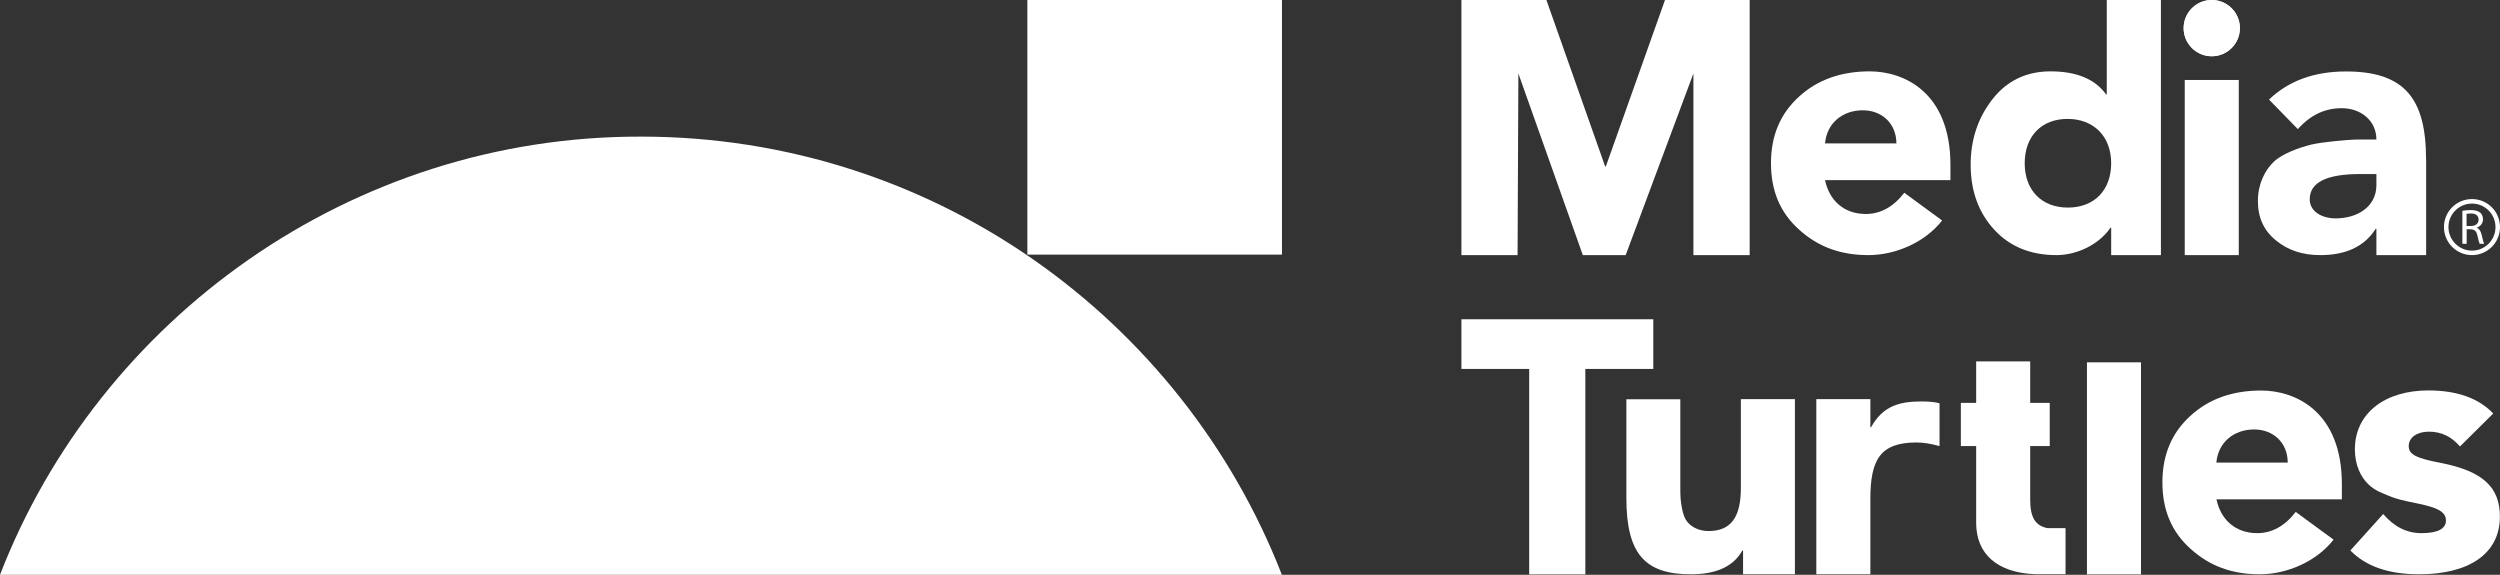
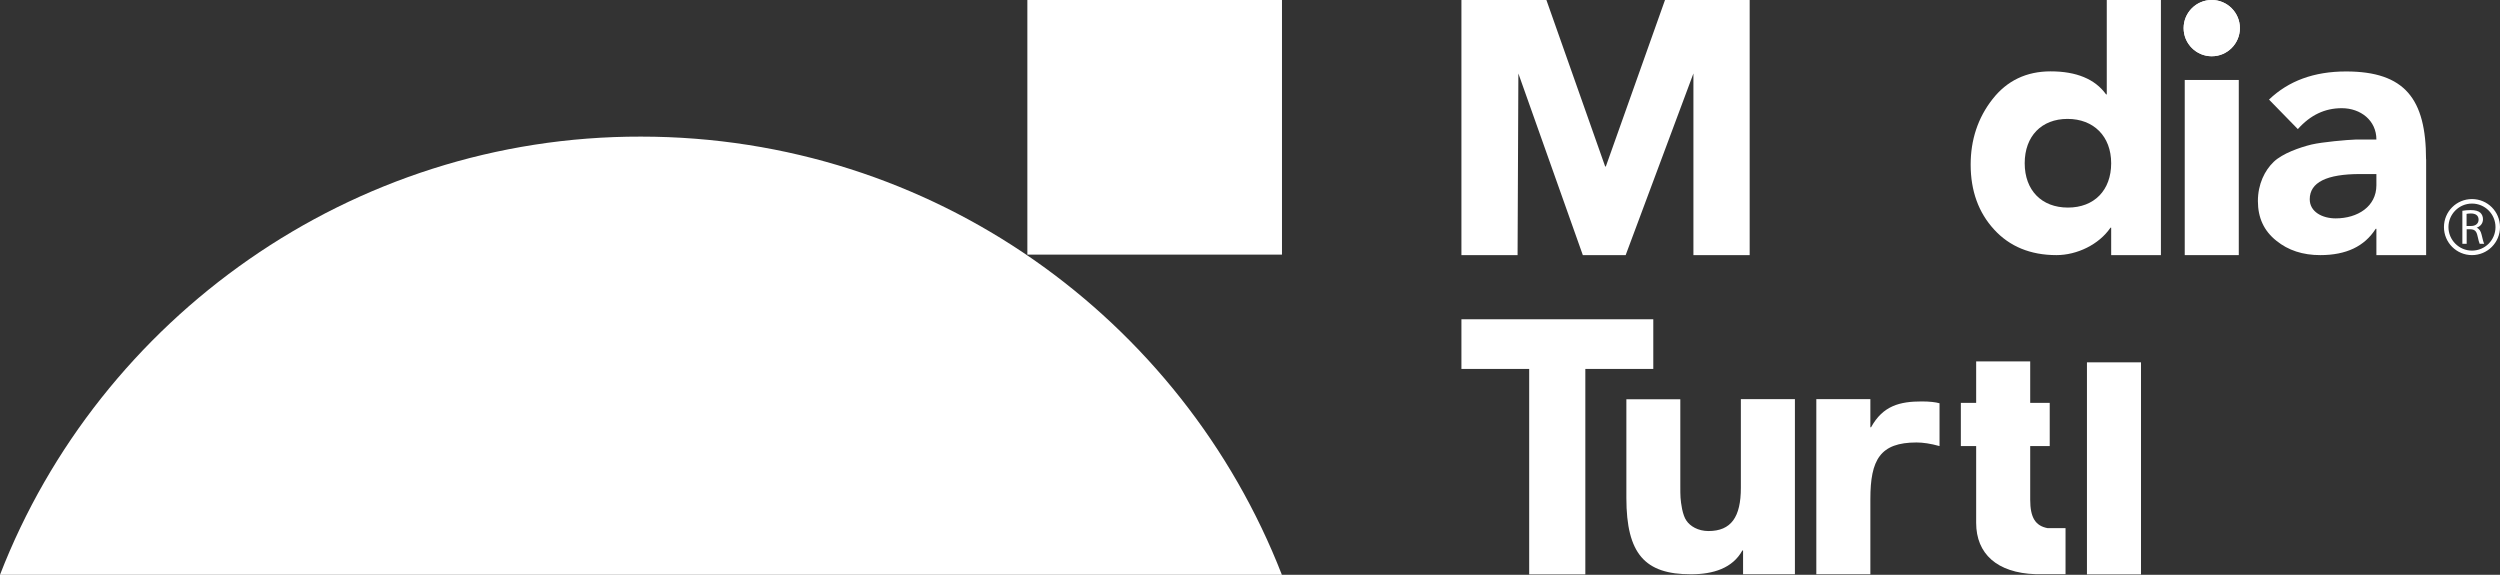
<svg xmlns="http://www.w3.org/2000/svg" id="Layer_2" data-name="Layer 2" viewBox="0 0 249.79 57.43">
  <rect x="0" y="0" width="249.79" height="57.43" fill="#333333" stroke="none" />
  <defs>
    <style>
      .cls-1 {
        fill: #ffffff;
      }
    </style>
  </defs>
  <g id="Layer_2-2" data-name="Layer 2">
    <g id="Layer_1-2" data-name="Layer 1-2">
      <rect class="cls-1" x="102.65" width="25.44" height="25.44" />
      <path class="cls-1" d="M64.04,13.65c29.15,0,54.06,18.16,64.04,43.78H0C9.94,31.78,35.11,13.59,64.04,13.65" />
      <polygon class="cls-1" points="154.51 0 160.38 16.63 160.45 16.63 166.36 0 174.82 0 174.82 25.49 169.2 25.49 169.2 7.34 162.43 25.49 158.15 25.49 151.71 7.34 151.63 25.49 146.02 25.49 146.02 0 154.51 0" />
-       <path class="cls-1" d="M179.76,9.65c1.84-1.69,4.21-2.52,7.06-2.52,3.38,0,8.06,2.05,8.06,9.36v1.51h-12.53c.43,2.05,1.91,3.38,4.07,3.38,1.48,0,2.77-.72,3.85-2.12l3.78,2.77c-1.69,2.16-4.61,3.46-7.38,3.46s-5.01-.83-6.88-2.52c-1.91-1.69-2.84-3.89-2.84-6.66s.94-4.97,2.81-6.66M189.48,14.33c0-1.98-1.44-3.31-3.35-3.31-2.05,0-3.6,1.29-3.78,3.31h7.13Z" />
      <path class="cls-1" d="M210.51,0h5.4v25.49h-4.97v-2.74h-.07c-1.15,1.69-3.35,2.74-5.4,2.74-2.59,0-4.68-.86-6.23-2.56-1.55-1.69-2.34-3.85-2.34-6.48,0-2.48.72-4.68,2.19-6.55,1.44-1.84,3.38-2.77,5.8-2.77,2.56,0,4.43.76,5.54,2.3h.07V0h0ZM206.62,20.74c2.63,0,4.32-1.73,4.32-4.43s-1.76-4.43-4.36-4.43-4.28,1.73-4.28,4.43,1.69,4.43,4.32,4.43" />
      <path class="cls-1" d="M242.41,15.91v9.58h-4.97v-2.63h-.07c-1.12,1.76-2.95,2.63-5.54,2.63-1.73,0-3.2-.47-4.39-1.44-1.22-.97-1.84-2.27-1.84-3.96s.68-3.06,1.58-3.92c.86-.83,2.59-1.44,3.78-1.73,1.08-.25,3.53-.47,4.46-.5h2.02c0-1.91-1.58-3.13-3.46-3.13-1.69,0-3.13.68-4.39,2.09l-2.88-2.95c1.95-1.87,4.5-2.81,7.7-2.81,5.87,0,7.99,2.74,7.99,8.78M233.37,21.82c2.2,0,4.07-1.19,4.07-3.31v-1.12h-1.62c-3.35,0-5.04.83-5.04,2.52,0,1.26,1.26,1.91,2.59,1.91" />
      <path class="cls-1" d="M246.03,21.06c.22-.04.54-.07.83-.07.46,0,.77.09.97.27.16.15.26.38.26.64,0,.44-.28.73-.63.85h0c.25.1.41.34.49.69.11.47.19.79.26.92h-.45c-.05-.1-.13-.38-.22-.8-.1-.46-.28-.63-.67-.65h-.41v1.45h-.43v-3.3ZM246.46,22.58h.44c.46,0,.75-.25.75-.63,0-.43-.31-.62-.77-.62-.21,0-.35.02-.43.04v1.22h0Z" />
      <path class="cls-1" d="M246.99,25.49c-1.54,0-2.8-1.25-2.8-2.8s1.25-2.8,2.8-2.8,2.8,1.25,2.8,2.8-1.25,2.8-2.8,2.8M246.99,20.34c-1.3,0-2.35,1.06-2.35,2.35s1.05,2.35,2.35,2.35,2.35-1.05,2.35-2.35-1.05-2.35-2.35-2.35" />
      <rect class="cls-1" x="218.29" y="7.99" width="5.4" height="17.5" />
      <path class="cls-1" d="M223.8,2.81c0,1.55-1.26,2.81-2.81,2.81s-2.81-1.26-2.81-2.81,1.26-2.81,2.81-2.81,2.81,1.26,2.81,2.81" />
      <path class="cls-1" d="M223.8,2.81c0,1.55-1.26,2.81-2.81,2.81s-2.81-1.26-2.81-2.81,1.26-2.81,2.81-2.81,2.81,1.26,2.81,2.81" />
      <polygon class="cls-1" points="165.19 31.9 165.19 36.86 158.4 36.86 158.4 57.39 152.79 57.39 152.79 36.86 146.02 36.86 146.02 31.9 165.19 31.9" />
      <path class="cls-1" d="M167.89,39.89v8.68c0,1.01,0,1.33.18,2.3.11.5.25.9.43,1.15.36.54,1.15,1.04,2.2,1.04,2.27,0,3.24-1.4,3.24-4.32v-8.86h5.4v17.5h-5.18v-2.38h-.07c-.97,1.76-2.88,2.38-5.15,2.38-4.57,0-6.44-2.02-6.44-7.63v-9.86h5.4,0Z" />
      <path class="cls-1" d="M193.79,40.29v4.28c-.9-.25-1.66-.36-2.3-.36-3.64,0-4.61,1.73-4.61,5.65v7.52h-5.4v-17.5h5.4v2.81h.07c1.19-2.16,2.88-2.58,5.07-2.58.76,0,1.37.07,1.76.18" />
      <rect class="cls-1" x="208.52" y="36.2" width="5.4" height="21.19" />
-       <path class="cls-1" d="M218.87,41.54c1.84-1.69,4.21-2.52,7.06-2.52,3.38,0,8.06,2.05,8.06,9.36v1.51h-12.53c.43,2.05,1.91,3.38,4.07,3.38,1.48,0,2.77-.72,3.85-2.12l3.78,2.77c-1.69,2.16-4.61,3.46-7.38,3.46s-5.01-.83-6.88-2.52c-1.91-1.69-2.84-3.89-2.84-6.66s.94-4.97,2.81-6.66M228.58,46.22c0-1.98-1.44-3.31-3.35-3.31-2.05,0-3.6,1.29-3.78,3.31h7.13Z" />
-       <path class="cls-1" d="M249.1,41.33l-3.31,3.28c-.83-.97-1.84-1.48-3.1-1.48-1.19,0-2.02.58-2.02,1.44s.79,1.22,3.24,1.69c4.21.83,5.87,2.45,5.87,5.36,0,3.78-3.2,5.76-8.06,5.76-3.06,0-5.33-.79-6.88-2.38l3.28-3.64c1.08,1.26,2.34,1.91,3.82,1.91,1.62,0,2.45-.43,2.45-1.26,0-.9-.9-1.3-2.77-1.69-1.55-.32-2.2-.43-3.49-1.01-.65-.25-1.15-.57-1.51-.94-.72-.68-1.33-1.91-1.33-3.46,0-3.64,3.02-5.9,7.34-5.9,2.84,0,5.01.76,6.48,2.3" />
      <path class="cls-1" d="M206.38,52.77h-1.79c-1.23-.23-1.74-1.07-1.74-2.84v-5.36h1.95v-4.32h-1.95v-4.14h-5.4v4.14h-1.53v4.32h1.53v7.67c0,3.09,2.08,5,5.93,5.13h3s0-4.6,0-4.6Z" />
    </g>
  </g>
</svg>